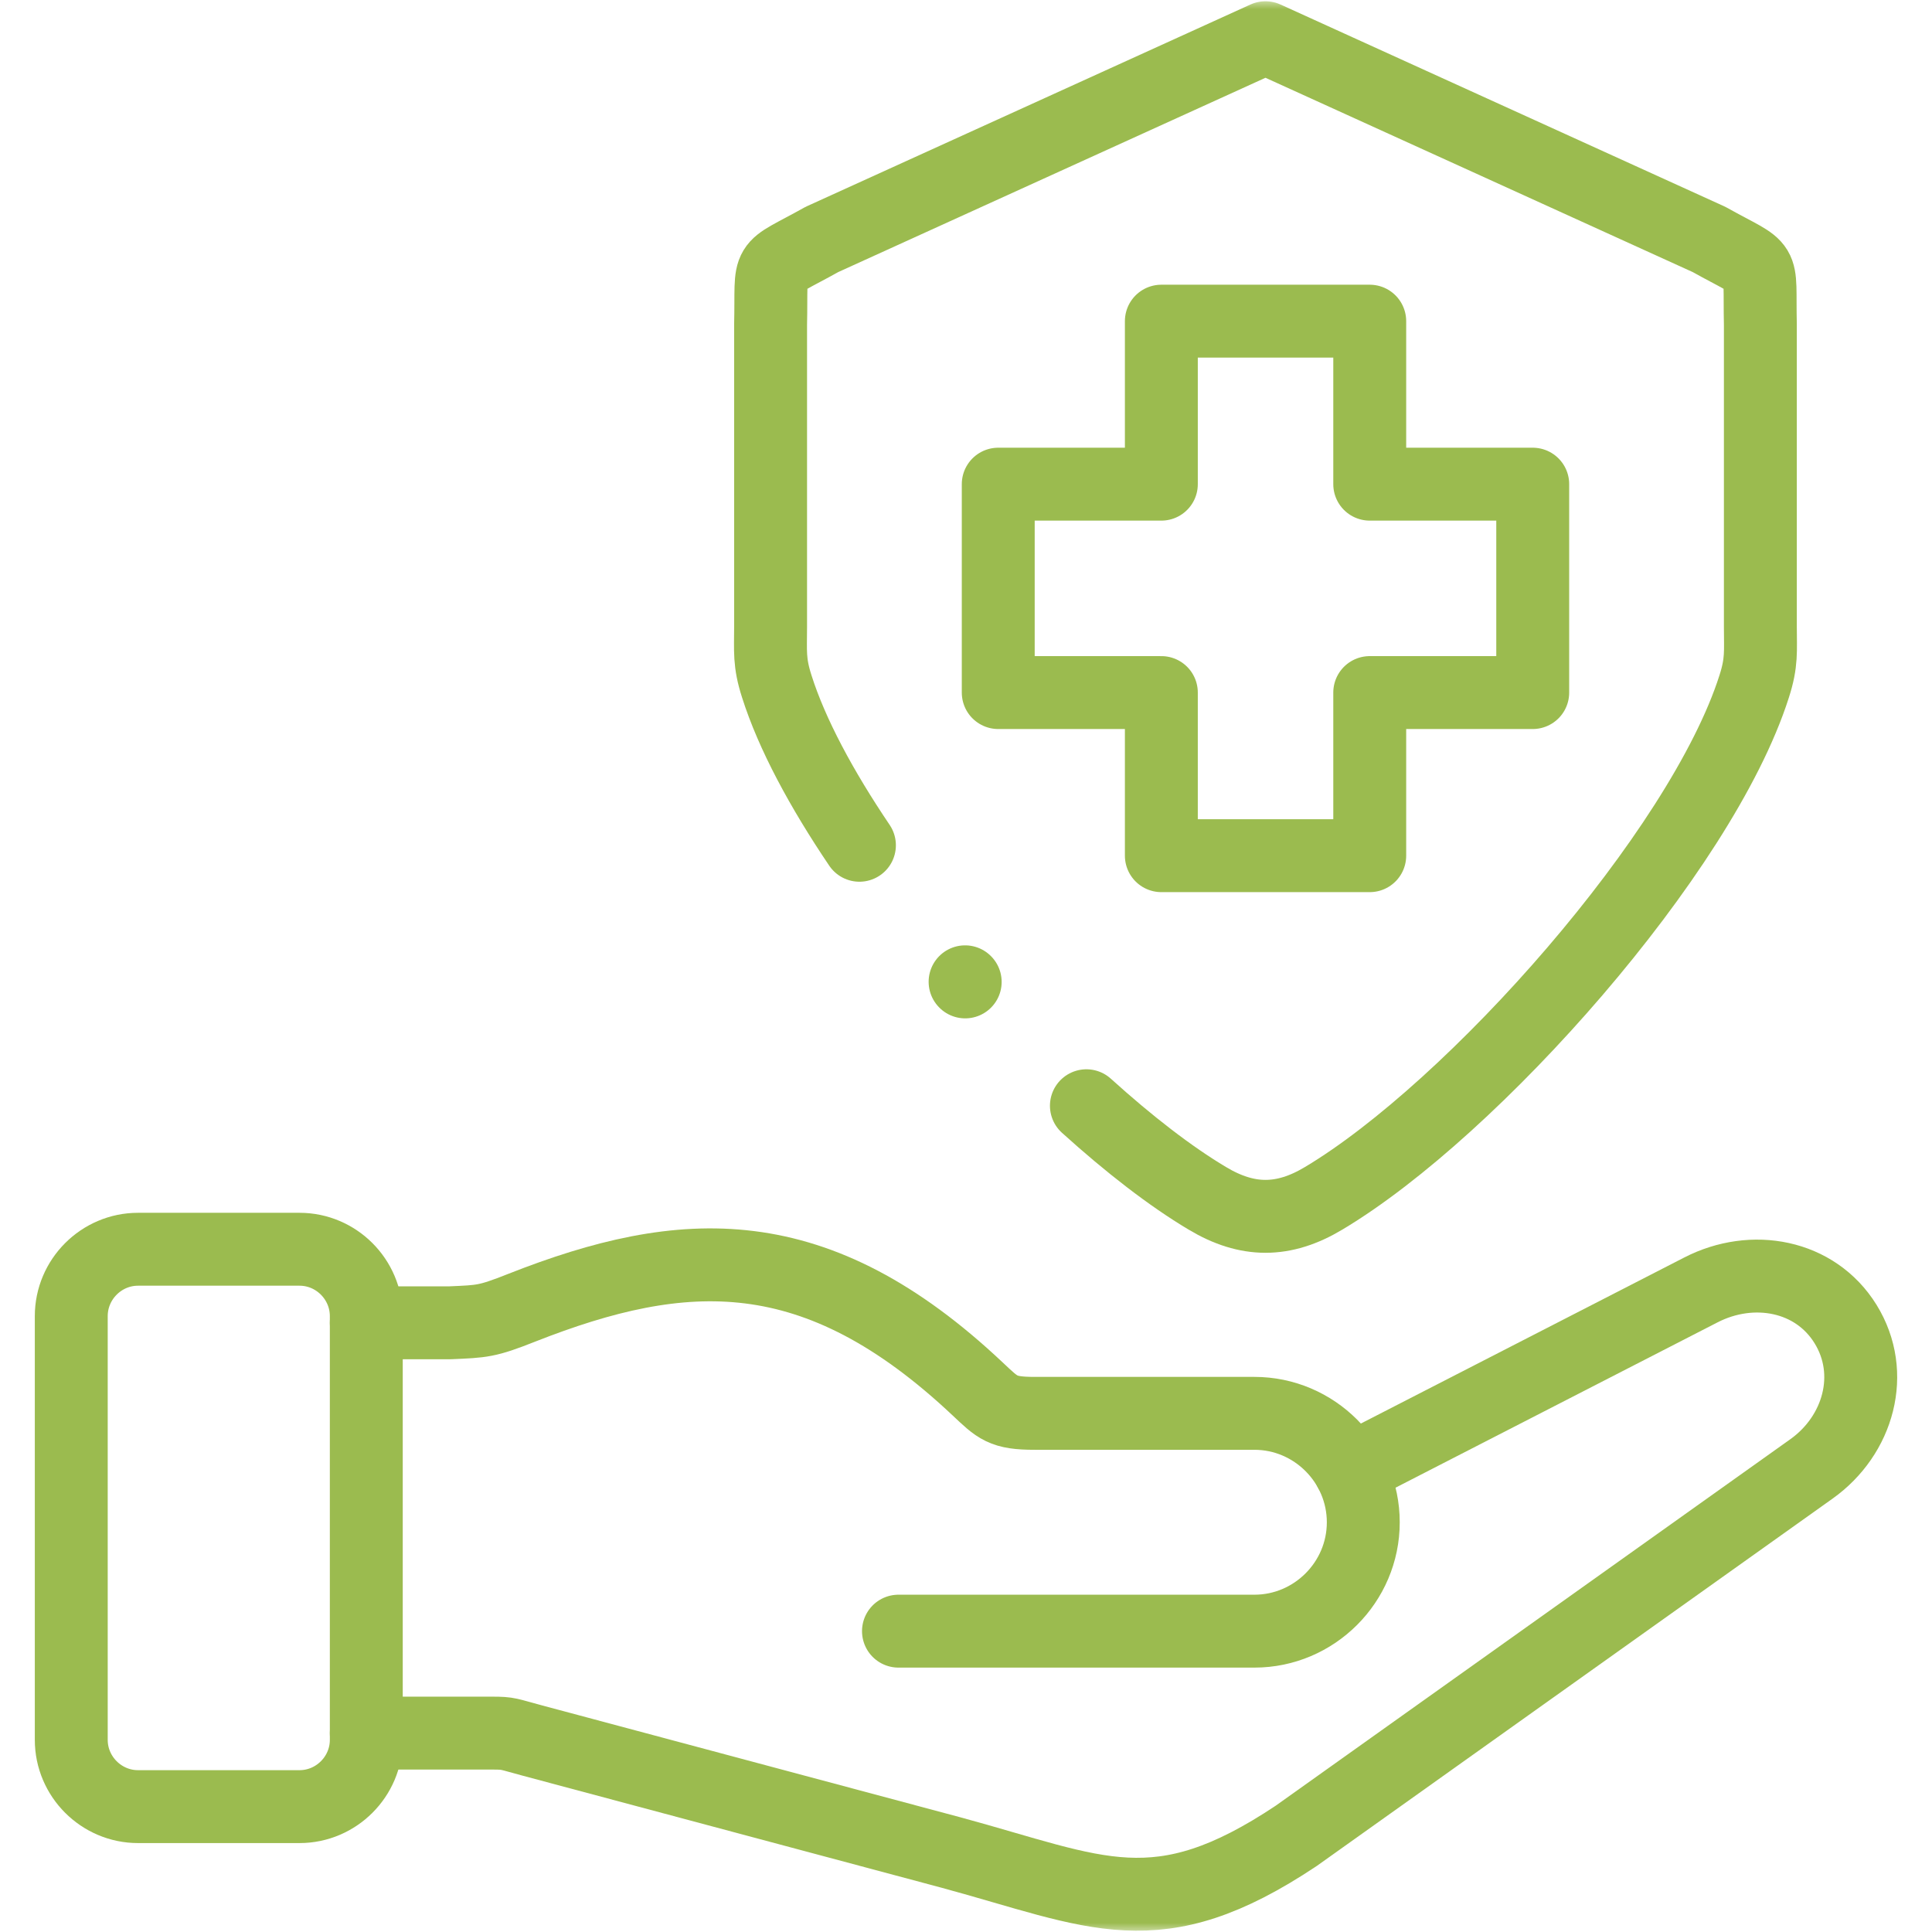
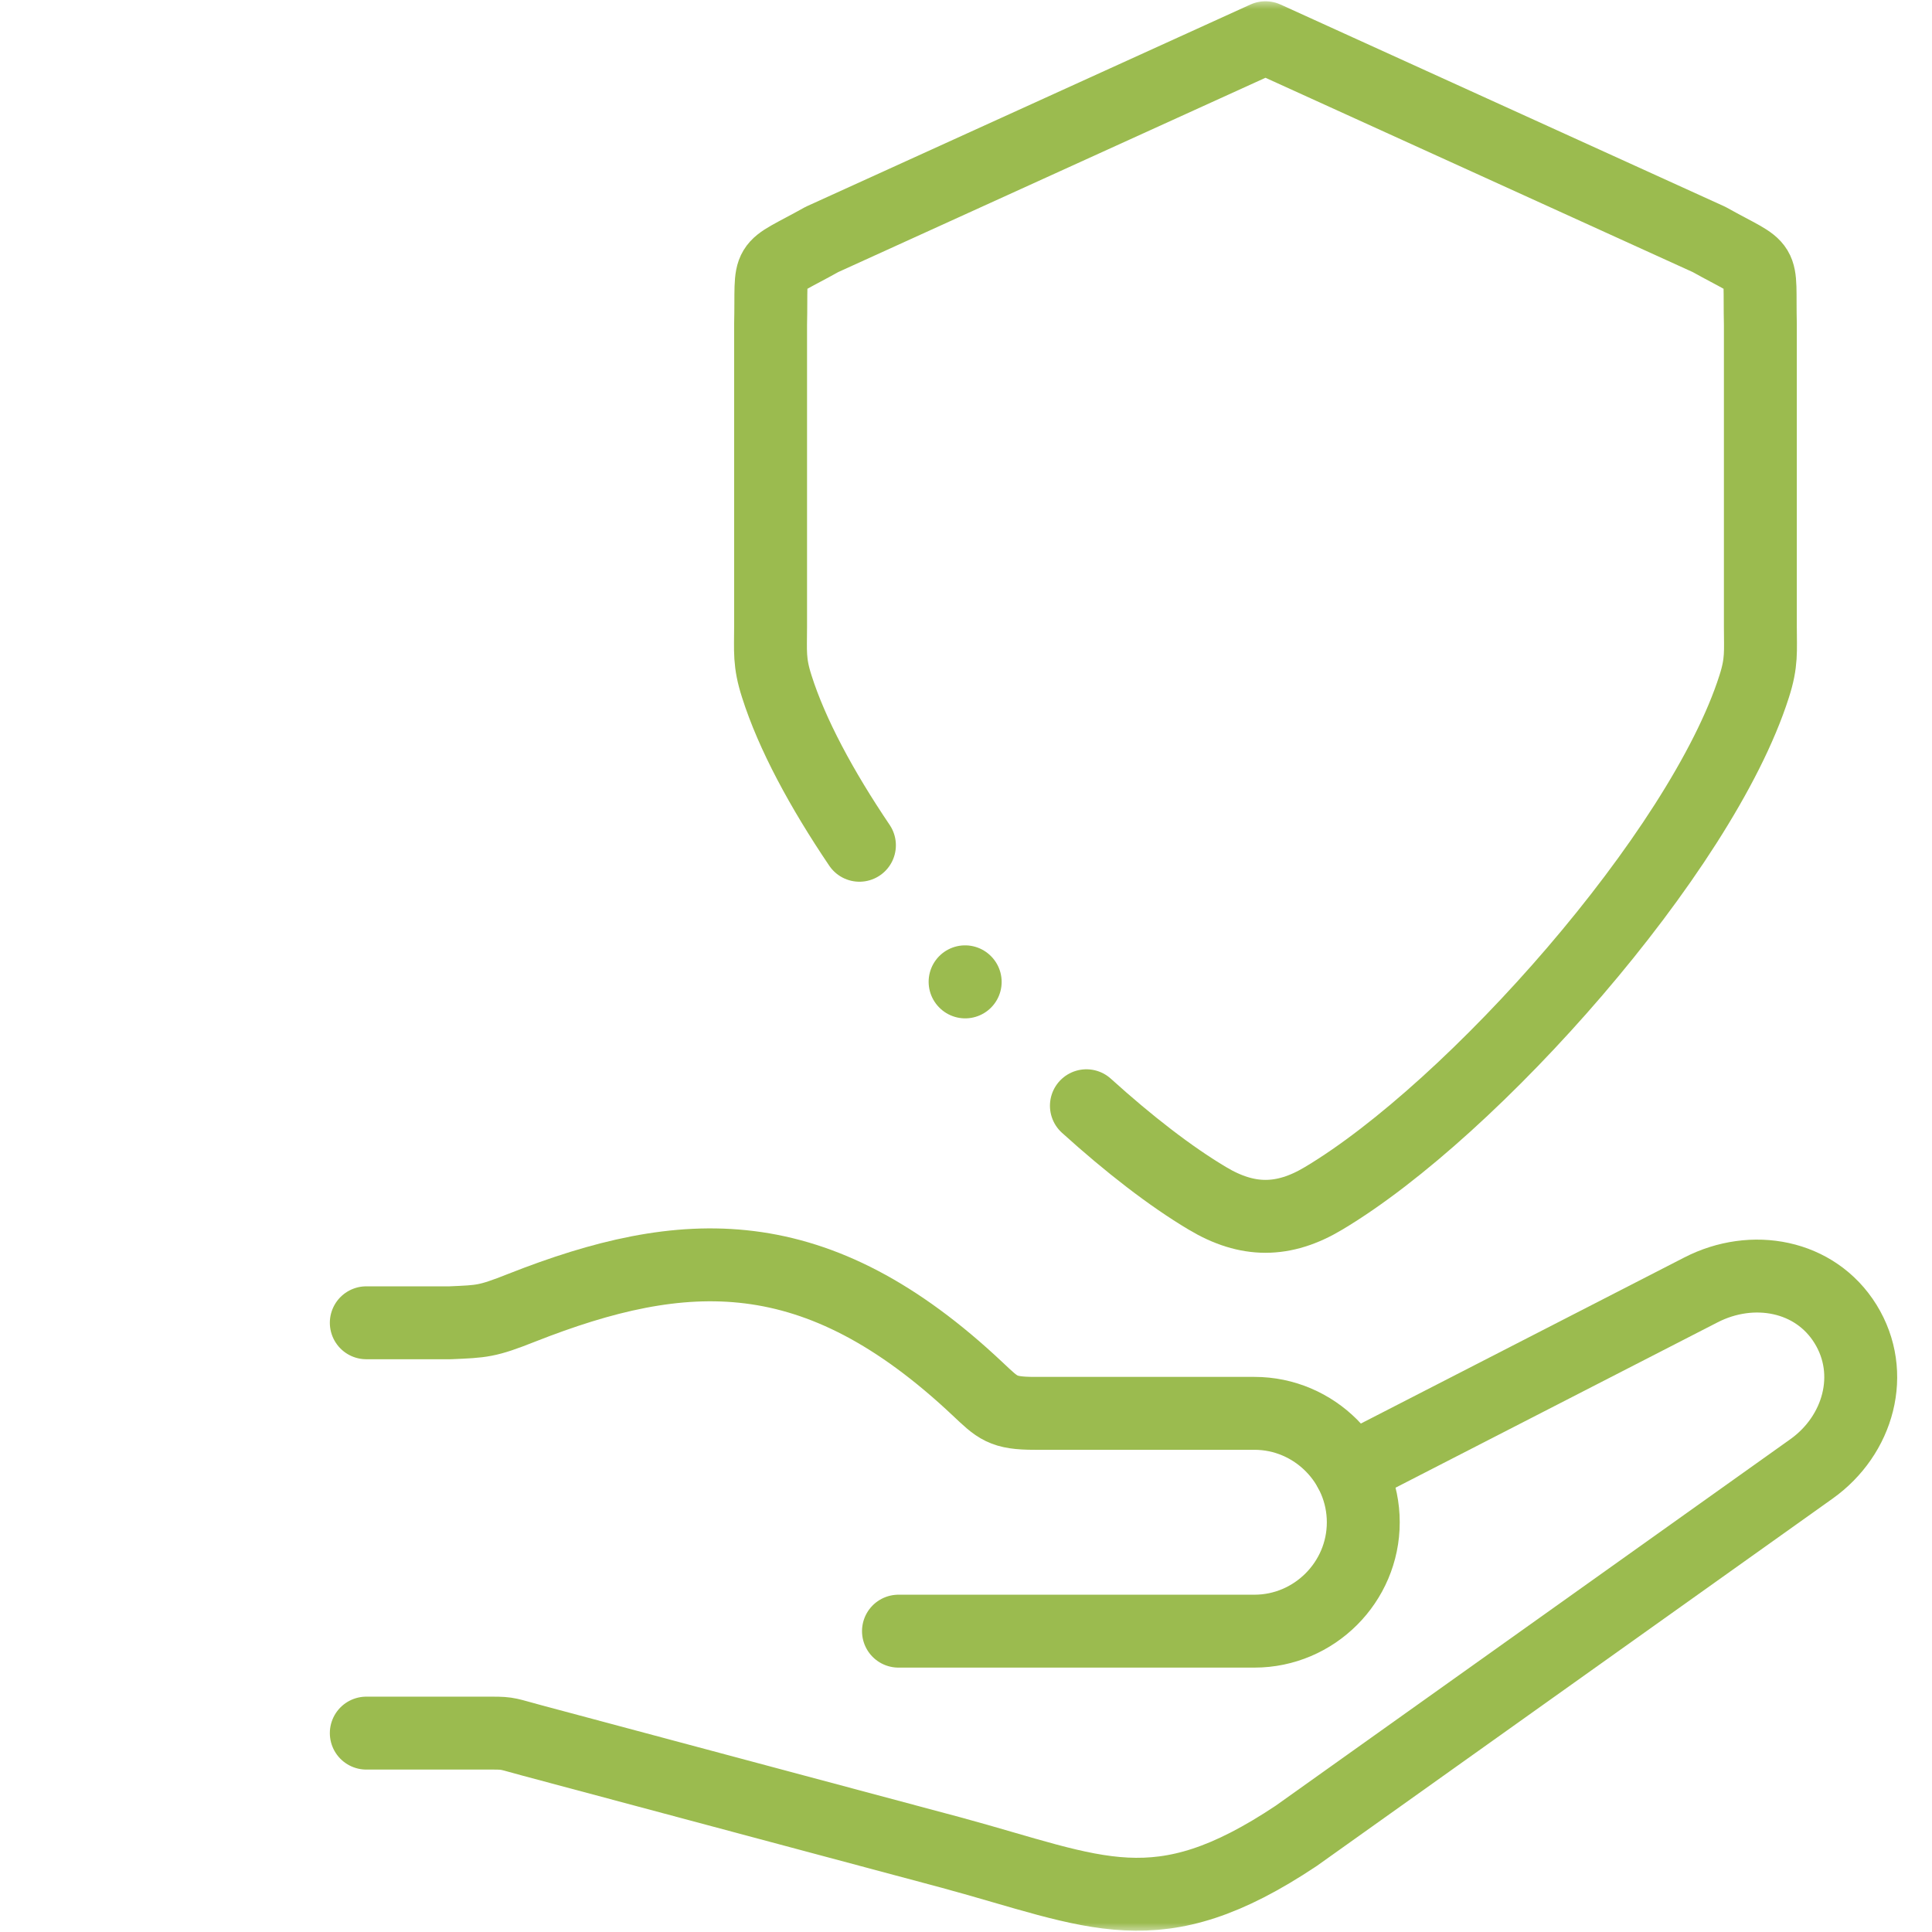
<svg xmlns="http://www.w3.org/2000/svg" width="106" height="106" viewBox="0 0 106 106" fill="none">
  <mask id="mask0_8_2726" style="mask-type:luminance" maskUnits="userSpaceOnUse" x="0" y="0" width="106" height="106">
    <path d="M0 7.62939e-06H106V106H0V7.62939e-06Z" fill="white" />
  </mask>
  <g mask="url(#mask0_8_2726)">
    <path d="M74.065 80.659L93.318 70.774C96.139 69.322 99.59 69.946 101.259 72.647C102.927 75.348 101.973 78.751 99.386 80.593L71.118 100.724C63.459 105.831 60.225 103.821 52.164 101.636L29.232 95.502C27.851 95.136 27.941 95.088 27.005 95.088H20.097" stroke="#9BBB4F" stroke-width="4" stroke-miterlimit="10" stroke-linecap="round" stroke-linejoin="round" />
-     <path d="M7.571 68.541H16.436C18.446 68.541 20.097 70.192 20.097 72.209V95.46C20.097 97.471 18.446 99.121 16.436 99.121H7.571C5.561 99.121 3.91 97.471 3.91 95.46V72.209C3.91 70.192 5.561 68.541 7.571 68.541Z" stroke="#9BBB4F" stroke-width="4" stroke-miterlimit="10" stroke-linecap="round" stroke-linejoin="round" />
    <path d="M20.097 72.575H24.706C26.459 72.497 26.711 72.509 28.619 71.752C37.502 68.253 44.758 67.839 53.641 76.206C54.751 77.25 54.997 77.544 56.774 77.544H68.825C72.108 77.544 74.797 80.233 74.797 83.522C74.797 86.805 72.108 89.494 68.825 89.494H49.295" stroke="#9BBB4F" stroke-width="4" stroke-miterlimit="10" stroke-linecap="round" stroke-linejoin="round" />
-     <path d="M54.769 26.564H63.718V17.621H75.151V26.564H84.094V37.998H75.151V46.947H63.718V37.998H54.769V26.564Z" stroke="#9BBB4F" stroke-width="4" stroke-miterlimit="10" stroke-linecap="round" stroke-linejoin="round" />
    <path d="M47.153 46.376C45.07 43.291 43.45 40.279 42.621 37.668C42.189 36.329 42.279 35.735 42.279 34.373V17.807C42.364 14.11 41.865 14.944 45.094 13.138L69.431 2.07L93.768 13.138C97.003 14.944 96.499 14.11 96.583 17.807V34.373C96.583 35.735 96.673 36.329 96.241 37.668C93.336 46.778 80.799 60.865 72.624 65.745C71.526 66.405 70.476 66.735 69.431 66.735C68.387 66.735 67.337 66.405 66.238 65.745C64.222 64.544 61.941 62.779 59.606 60.667" stroke="#9BBB4F" stroke-width="4" stroke-miterlimit="10" stroke-linecap="round" stroke-linejoin="round" />
    <path d="M52.956 53.873L52.95 53.867" stroke="#9BBB4F" stroke-width="4" stroke-miterlimit="10" stroke-linecap="round" stroke-linejoin="round" />
  </g>
</svg>